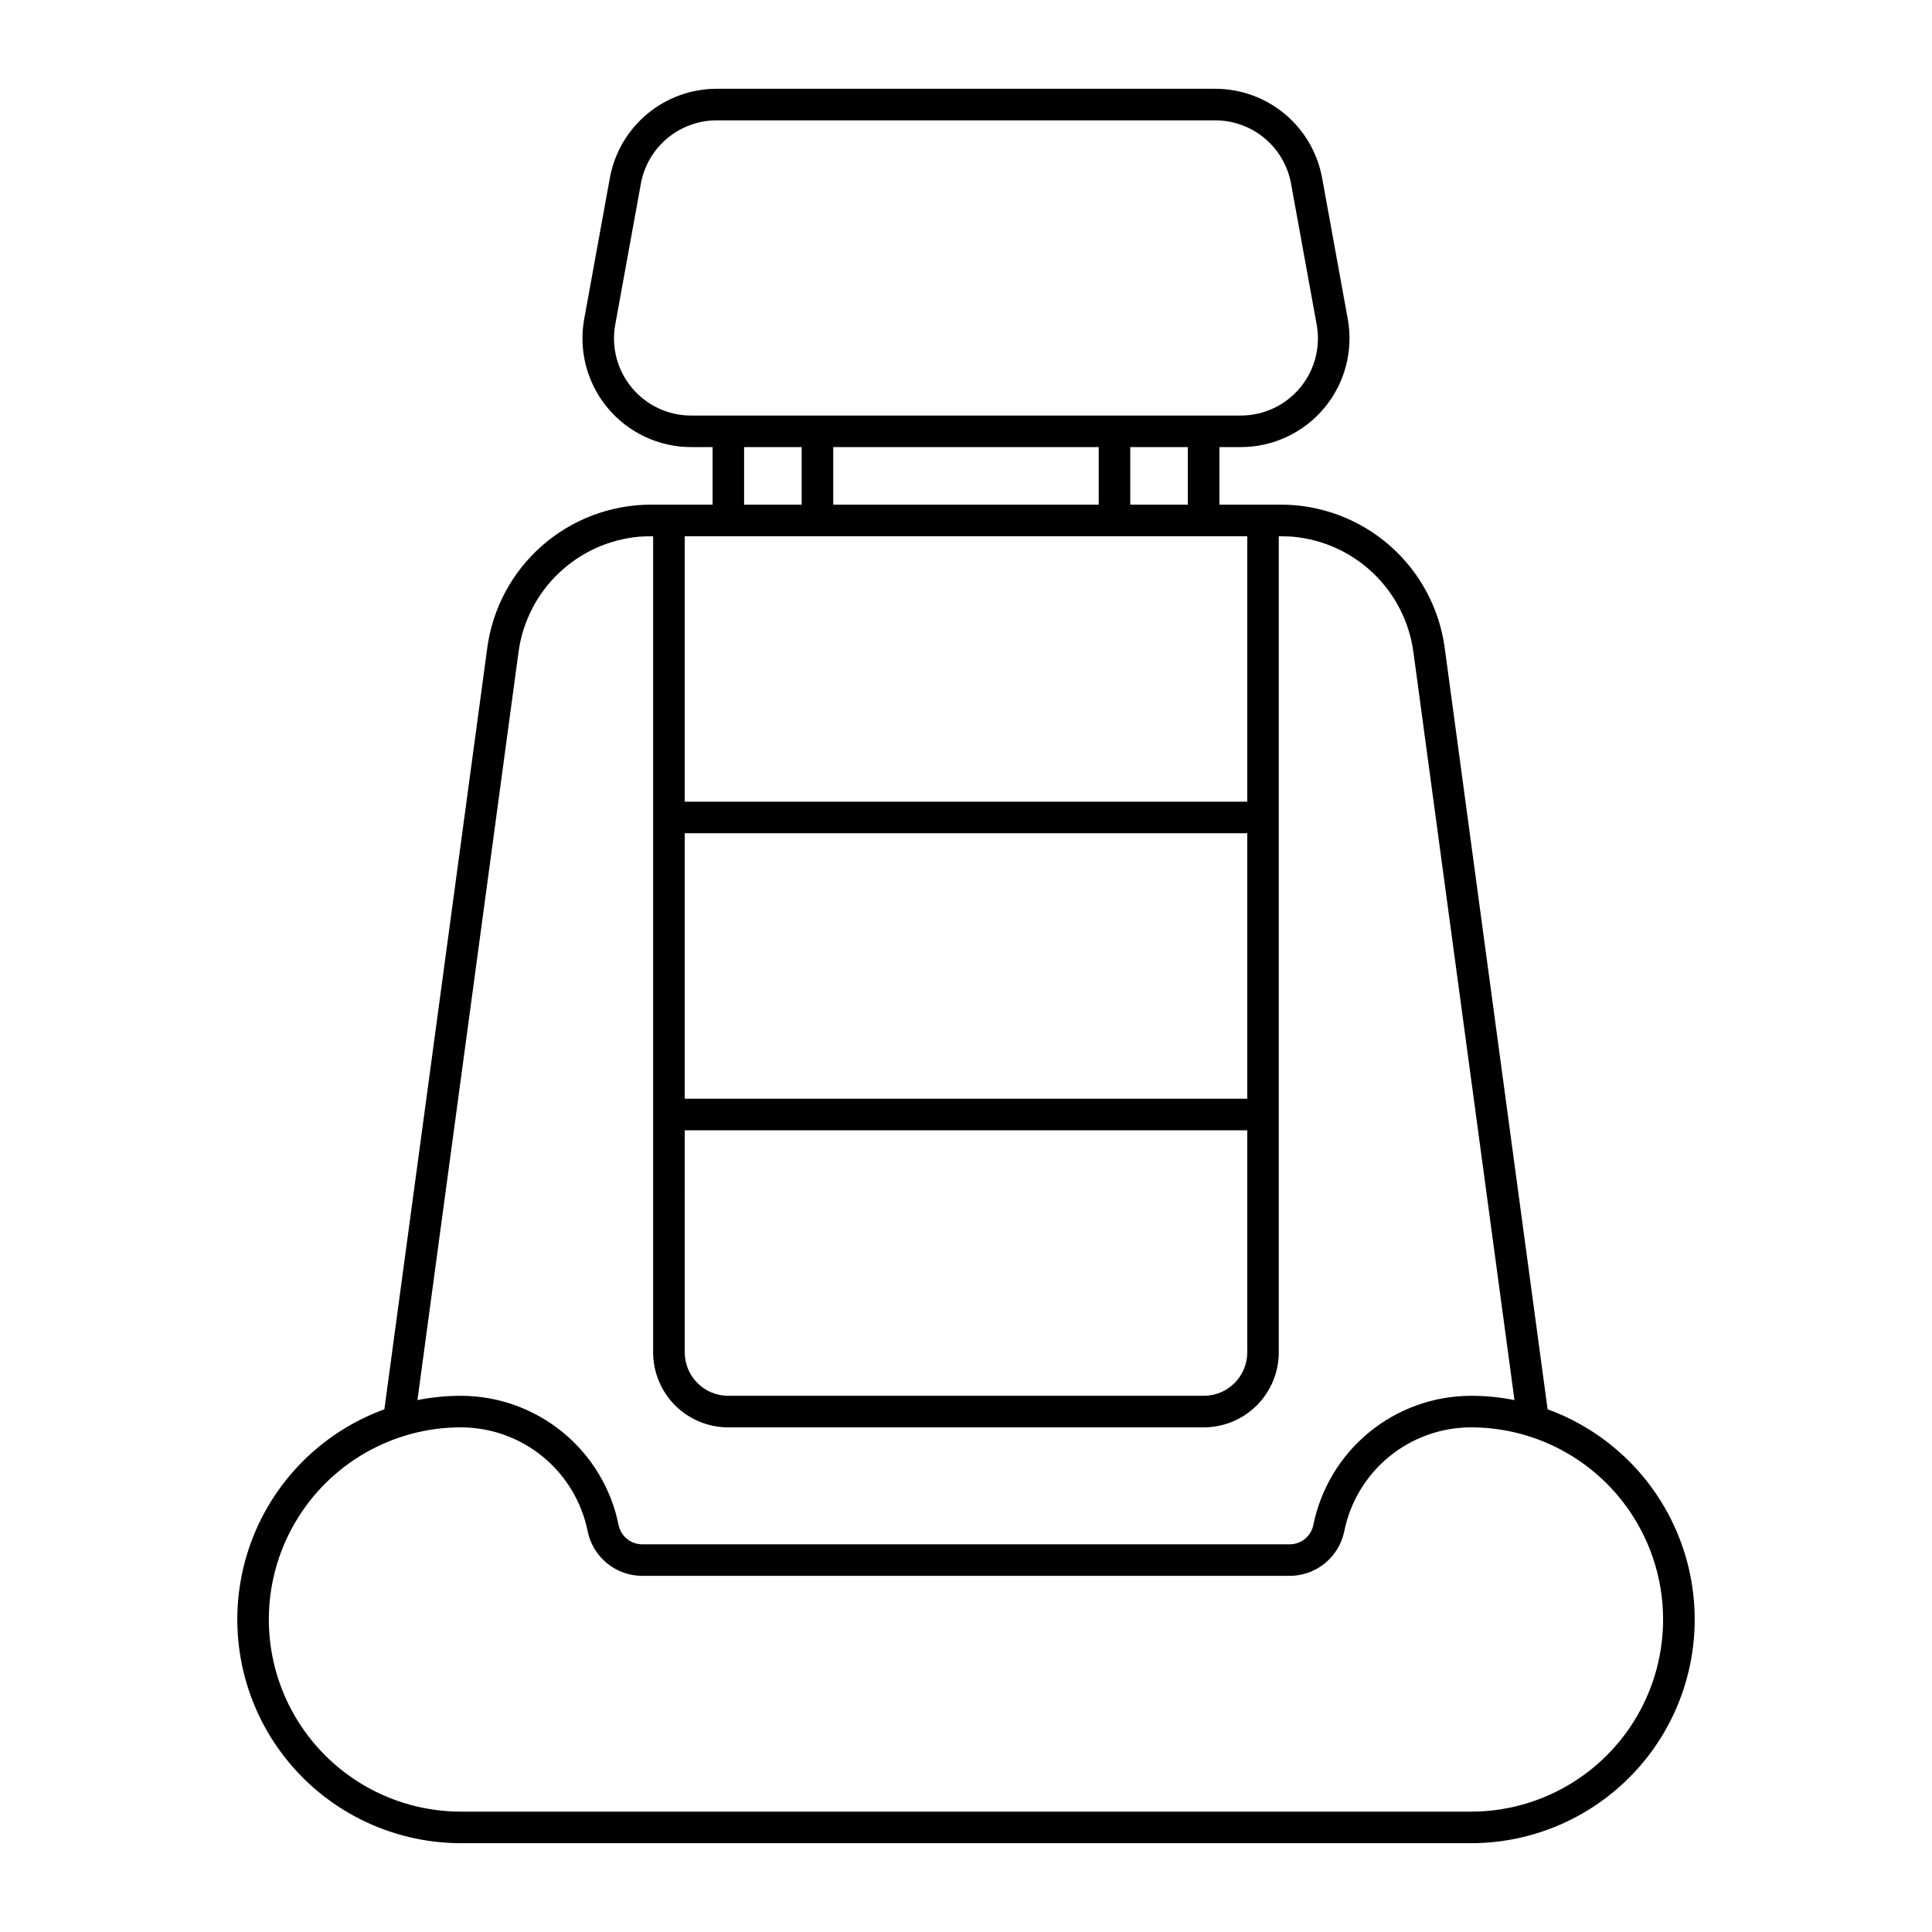
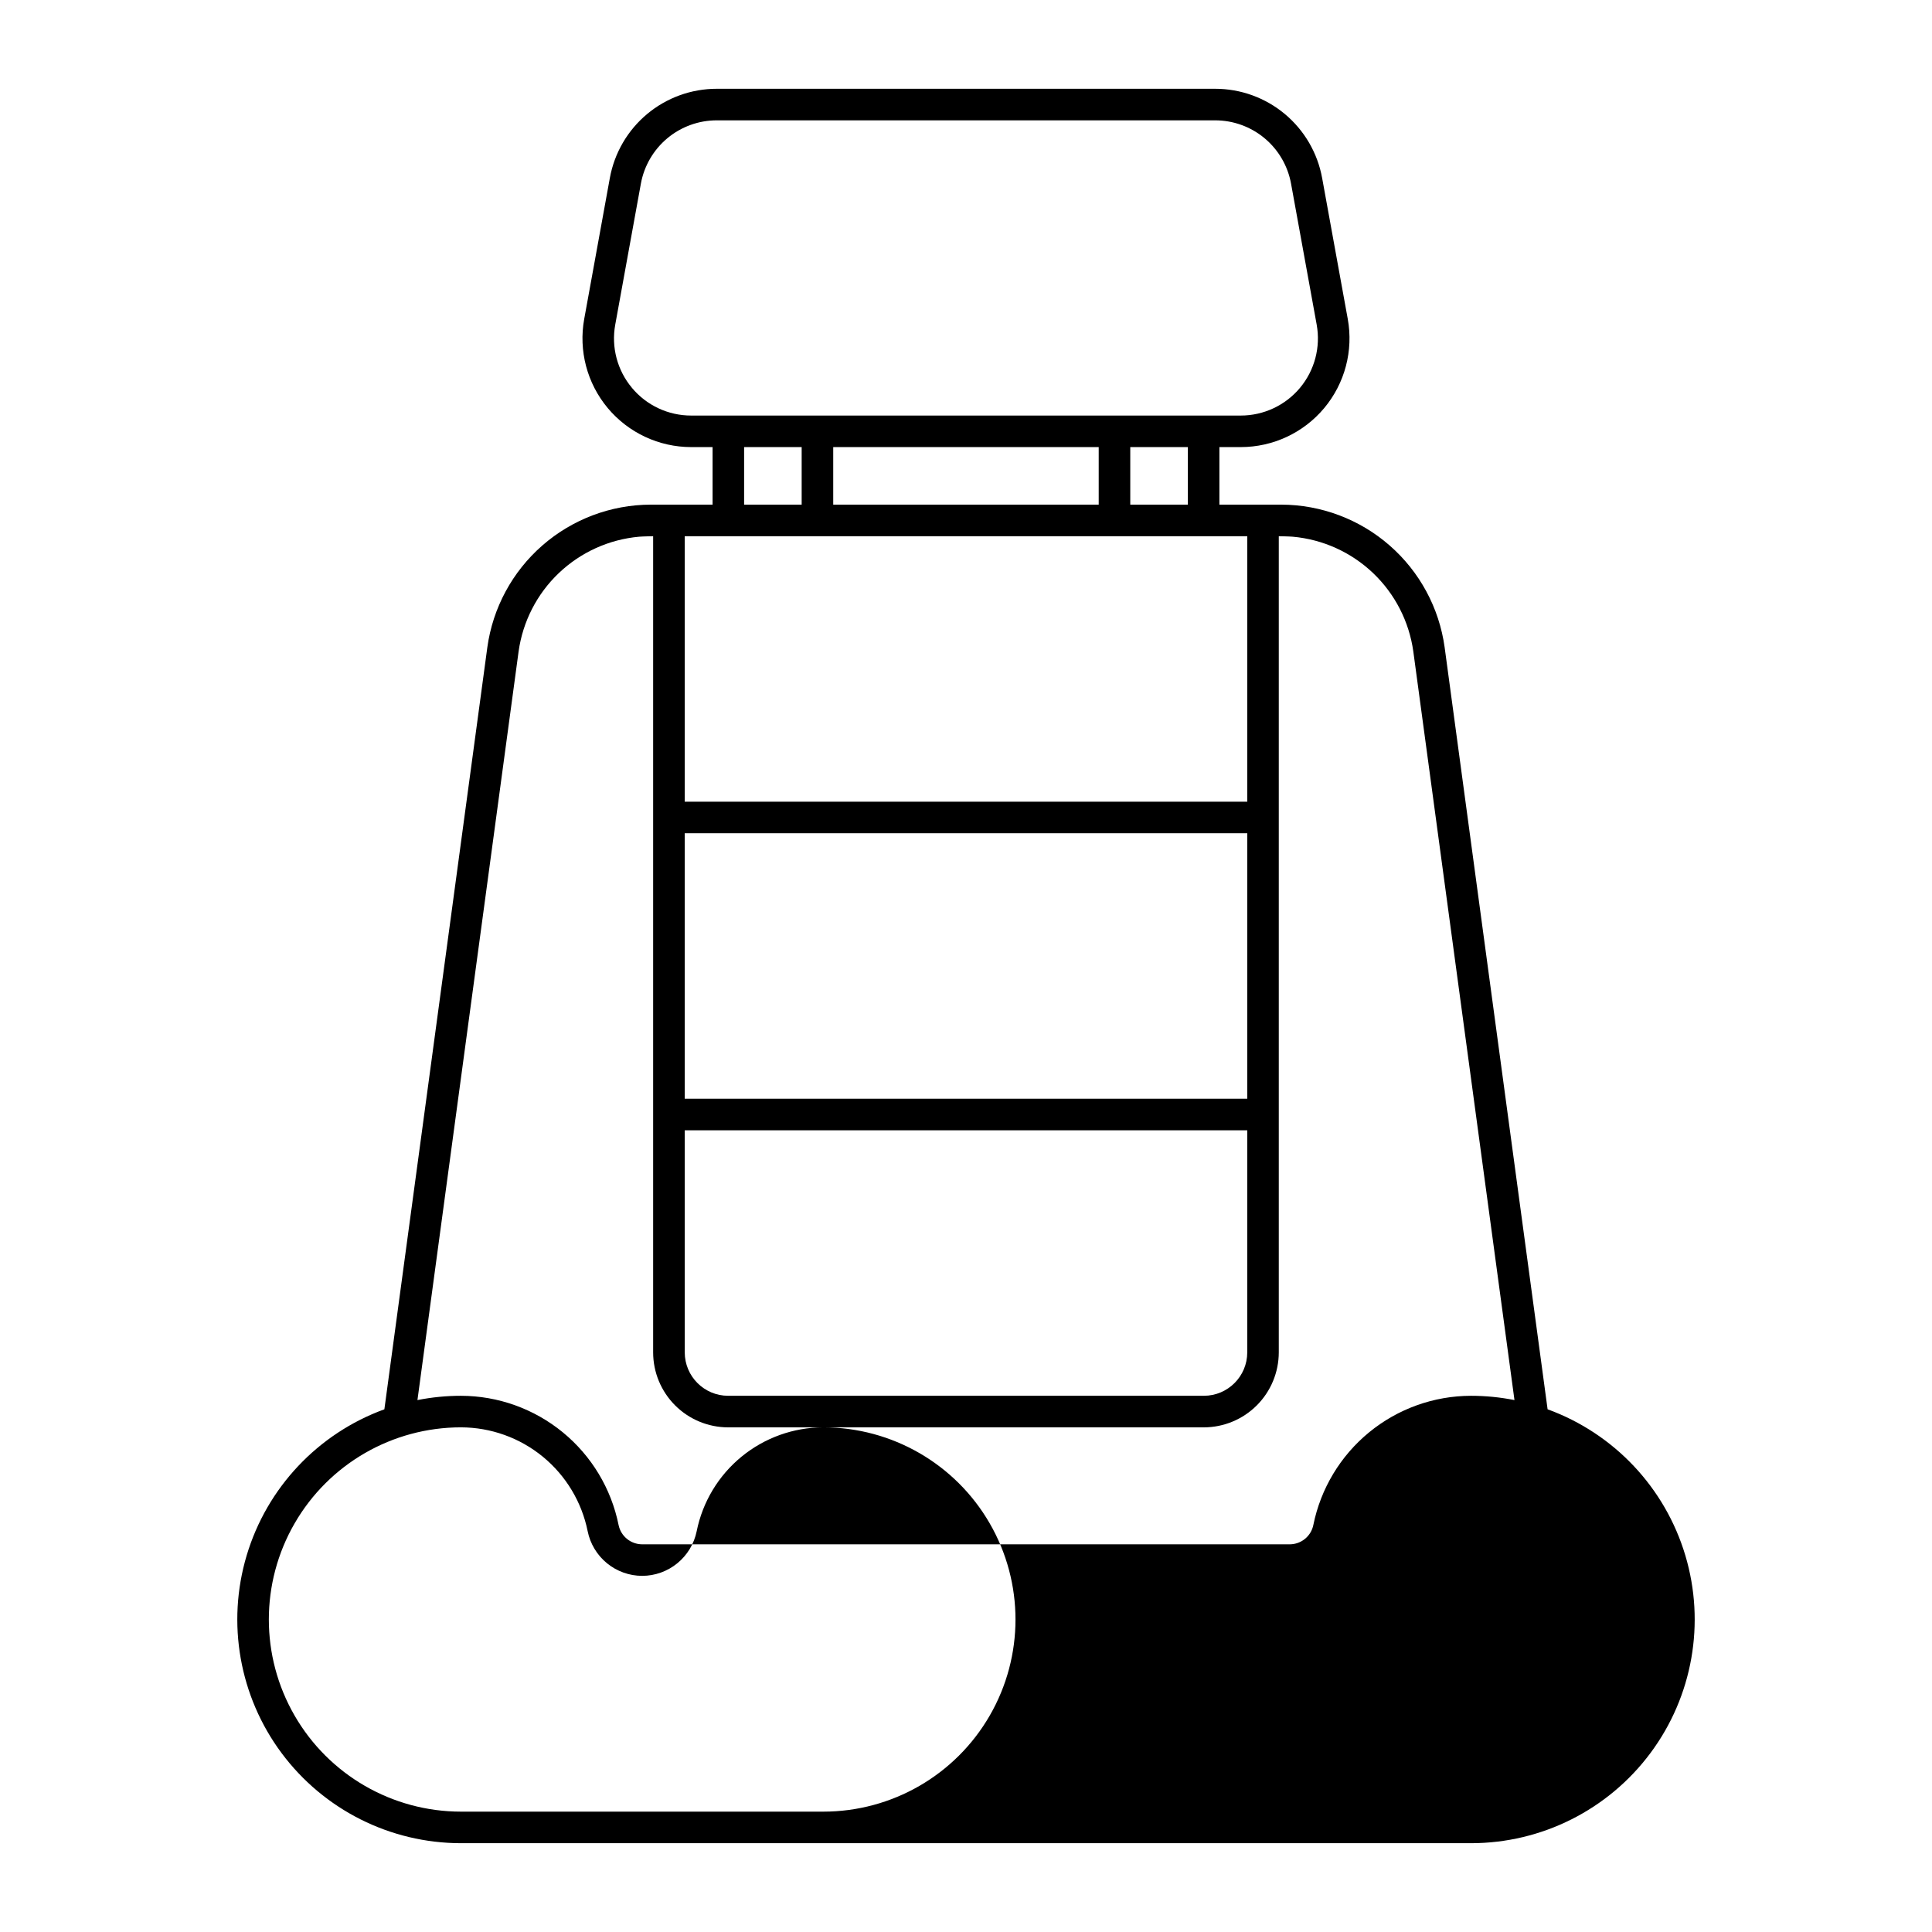
<svg xmlns="http://www.w3.org/2000/svg" fill="#000000" width="800px" height="800px" version="1.1" viewBox="144 144 512 512">
-   <path d="m554.13 517.48-27.285-201.93c-1.445-10.457-6.621-20.043-14.574-26.992-7.949-6.949-18.145-10.793-28.703-10.824h-16.414v-15.254h5.668v0.004c8.543 0 16.645-3.793 22.121-10.352 5.473-6.559 7.754-15.207 6.227-23.613l-6.789-37.336c-1.207-6.637-4.703-12.645-9.883-16.969-5.18-4.324-11.715-6.691-18.465-6.688h-132.07c-6.75-0.004-13.281 2.363-18.465 6.688-5.18 4.324-8.676 10.328-9.883 16.969l-6.789 37.34v-0.004c-1.527 8.406 0.754 17.055 6.227 23.613 5.477 6.559 13.578 10.352 22.121 10.352h5.668v15.254l-16.414-0.004c-10.559 0.031-20.75 3.875-28.703 10.824-7.953 6.949-13.129 16.535-14.574 26.992l-27.285 201.93c-17.598 6.414-31.129 20.77-36.492 38.715-5.363 17.949-1.934 37.375 9.254 52.395 11.188 15.023 28.816 23.875 47.551 23.875h267.65c18.73 0 36.359-8.852 47.547-23.875 11.188-15.02 14.621-34.445 9.254-52.395-5.363-17.945-18.895-32.301-36.492-38.715zm-228.67-152.66h149.08v70.355h-149.08zm0 78.719h149.08v58.855l-0.004 0.004c-0.004 6.348-5.148 11.492-11.5 11.5h-126.07c-6.348-0.008-11.492-5.152-11.5-11.5zm0-87.086v-70.355h149.08v70.355zm109.71-93.973v15.254h-70.355v-15.254zm23.617 15.254h-15.254v-15.254h15.254zm-147.32-30.961c-3.891-4.648-5.508-10.789-4.418-16.754l6.789-37.34c0.855-4.711 3.34-8.973 7.016-12.043 3.676-3.066 8.312-4.746 13.102-4.746h132.07c4.789 0 9.43 1.68 13.105 4.746 3.676 3.07 6.156 7.332 7.012 12.043l6.789 37.336c1.086 5.969-0.531 12.105-4.414 16.762-3.887 4.656-9.637 7.348-15.699 7.348h-145.66c-6.066 0.004-11.82-2.688-15.699-7.352zm29.73 15.711h15.254v15.254h-15.254zm-59.766 54.188c1.102-7.941 4.859-15.277 10.668-20.805 5.805-5.527 13.316-8.926 21.301-9.637 0.996-0.086 3.691-0.129 3.691-0.129v216.3c0.004 5.266 2.098 10.312 5.824 14.039 3.723 3.723 8.773 5.816 14.039 5.824h126.07c5.269-0.008 10.316-2.102 14.039-5.824 3.727-3.727 5.82-8.773 5.828-14.039v-216.3s2.691 0.043 3.691 0.129h-0.004c7.988 0.711 15.496 4.109 21.301 9.637 5.809 5.527 9.566 12.863 10.668 20.805l26.805 198.36v0.004c-3.801-0.758-7.664-1.137-11.539-1.137-9.844 0.02-19.375 3.441-26.984 9.68s-12.828 14.918-14.781 24.562c-0.602 2.973-3.215 5.109-6.246 5.117h-171.62c-3.035-0.008-5.644-2.144-6.25-5.117-1.949-9.645-7.172-18.324-14.781-24.562s-17.141-9.66-26.98-9.68c-3.875 0-7.742 0.379-11.543 1.137zm252.39 307.43h-267.65c-18.195 0-35.004-9.707-44.102-25.461-9.098-15.754-9.098-35.168 0-50.922 9.098-15.758 25.906-25.461 44.102-25.461 7.906 0.016 15.566 2.766 21.68 7.777 6.117 5.016 10.312 11.988 11.883 19.738 0.672 3.336 2.481 6.336 5.113 8.496 2.633 2.156 5.93 3.34 9.336 3.348h171.62c3.402-0.008 6.699-1.191 9.332-3.348 2.633-2.16 4.441-5.16 5.117-8.496 1.566-7.754 5.762-14.723 11.879-19.738 6.117-5.012 13.773-7.762 21.684-7.777 18.191 0 35.004 9.703 44.098 25.461 9.098 15.754 9.098 35.168 0 50.922-9.094 15.754-25.906 25.461-44.098 25.461z" />
+   <path d="m554.13 517.48-27.285-201.93c-1.445-10.457-6.621-20.043-14.574-26.992-7.949-6.949-18.145-10.793-28.703-10.824h-16.414v-15.254h5.668v0.004c8.543 0 16.645-3.793 22.121-10.352 5.473-6.559 7.754-15.207 6.227-23.613l-6.789-37.336c-1.207-6.637-4.703-12.645-9.883-16.969-5.18-4.324-11.715-6.691-18.465-6.688h-132.07c-6.75-0.004-13.281 2.363-18.465 6.688-5.18 4.324-8.676 10.328-9.883 16.969l-6.789 37.34v-0.004c-1.527 8.406 0.754 17.055 6.227 23.613 5.477 6.559 13.578 10.352 22.121 10.352h5.668v15.254l-16.414-0.004c-10.559 0.031-20.75 3.875-28.703 10.824-7.953 6.949-13.129 16.535-14.574 26.992l-27.285 201.93c-17.598 6.414-31.129 20.77-36.492 38.715-5.363 17.949-1.934 37.375 9.254 52.395 11.188 15.023 28.816 23.875 47.551 23.875h267.65c18.73 0 36.359-8.852 47.547-23.875 11.188-15.02 14.621-34.445 9.254-52.395-5.363-17.945-18.895-32.301-36.492-38.715zm-228.67-152.66h149.08v70.355h-149.08zm0 78.719h149.08v58.855l-0.004 0.004c-0.004 6.348-5.148 11.492-11.5 11.5h-126.07c-6.348-0.008-11.492-5.152-11.5-11.5zm0-87.086v-70.355h149.08v70.355zm109.71-93.973v15.254h-70.355v-15.254zm23.617 15.254h-15.254v-15.254h15.254zm-147.32-30.961c-3.891-4.648-5.508-10.789-4.418-16.754l6.789-37.34c0.855-4.711 3.34-8.973 7.016-12.043 3.676-3.066 8.312-4.746 13.102-4.746h132.07c4.789 0 9.43 1.68 13.105 4.746 3.676 3.07 6.156 7.332 7.012 12.043l6.789 37.336c1.086 5.969-0.531 12.105-4.414 16.762-3.887 4.656-9.637 7.348-15.699 7.348h-145.66c-6.066 0.004-11.82-2.688-15.699-7.352zm29.73 15.711h15.254v15.254h-15.254zm-59.766 54.188c1.102-7.941 4.859-15.277 10.668-20.805 5.805-5.527 13.316-8.926 21.301-9.637 0.996-0.086 3.691-0.129 3.691-0.129v216.3c0.004 5.266 2.098 10.312 5.824 14.039 3.723 3.723 8.773 5.816 14.039 5.824h126.07c5.269-0.008 10.316-2.102 14.039-5.824 3.727-3.727 5.82-8.773 5.828-14.039v-216.3s2.691 0.043 3.691 0.129h-0.004c7.988 0.711 15.496 4.109 21.301 9.637 5.809 5.527 9.566 12.863 10.668 20.805l26.805 198.36v0.004c-3.801-0.758-7.664-1.137-11.539-1.137-9.844 0.02-19.375 3.441-26.984 9.68s-12.828 14.918-14.781 24.562c-0.602 2.973-3.215 5.109-6.246 5.117h-171.62c-3.035-0.008-5.644-2.144-6.25-5.117-1.949-9.645-7.172-18.324-14.781-24.562s-17.141-9.66-26.98-9.68c-3.875 0-7.742 0.379-11.543 1.137zm252.39 307.43h-267.65c-18.195 0-35.004-9.707-44.102-25.461-9.098-15.754-9.098-35.168 0-50.922 9.098-15.758 25.906-25.461 44.102-25.461 7.906 0.016 15.566 2.766 21.68 7.777 6.117 5.016 10.312 11.988 11.883 19.738 0.672 3.336 2.481 6.336 5.113 8.496 2.633 2.156 5.93 3.34 9.336 3.348c3.402-0.008 6.699-1.191 9.332-3.348 2.633-2.16 4.441-5.16 5.117-8.496 1.566-7.754 5.762-14.723 11.879-19.738 6.117-5.012 13.773-7.762 21.684-7.777 18.191 0 35.004 9.703 44.098 25.461 9.098 15.754 9.098 35.168 0 50.922-9.094 15.754-25.906 25.461-44.098 25.461z" />
</svg>